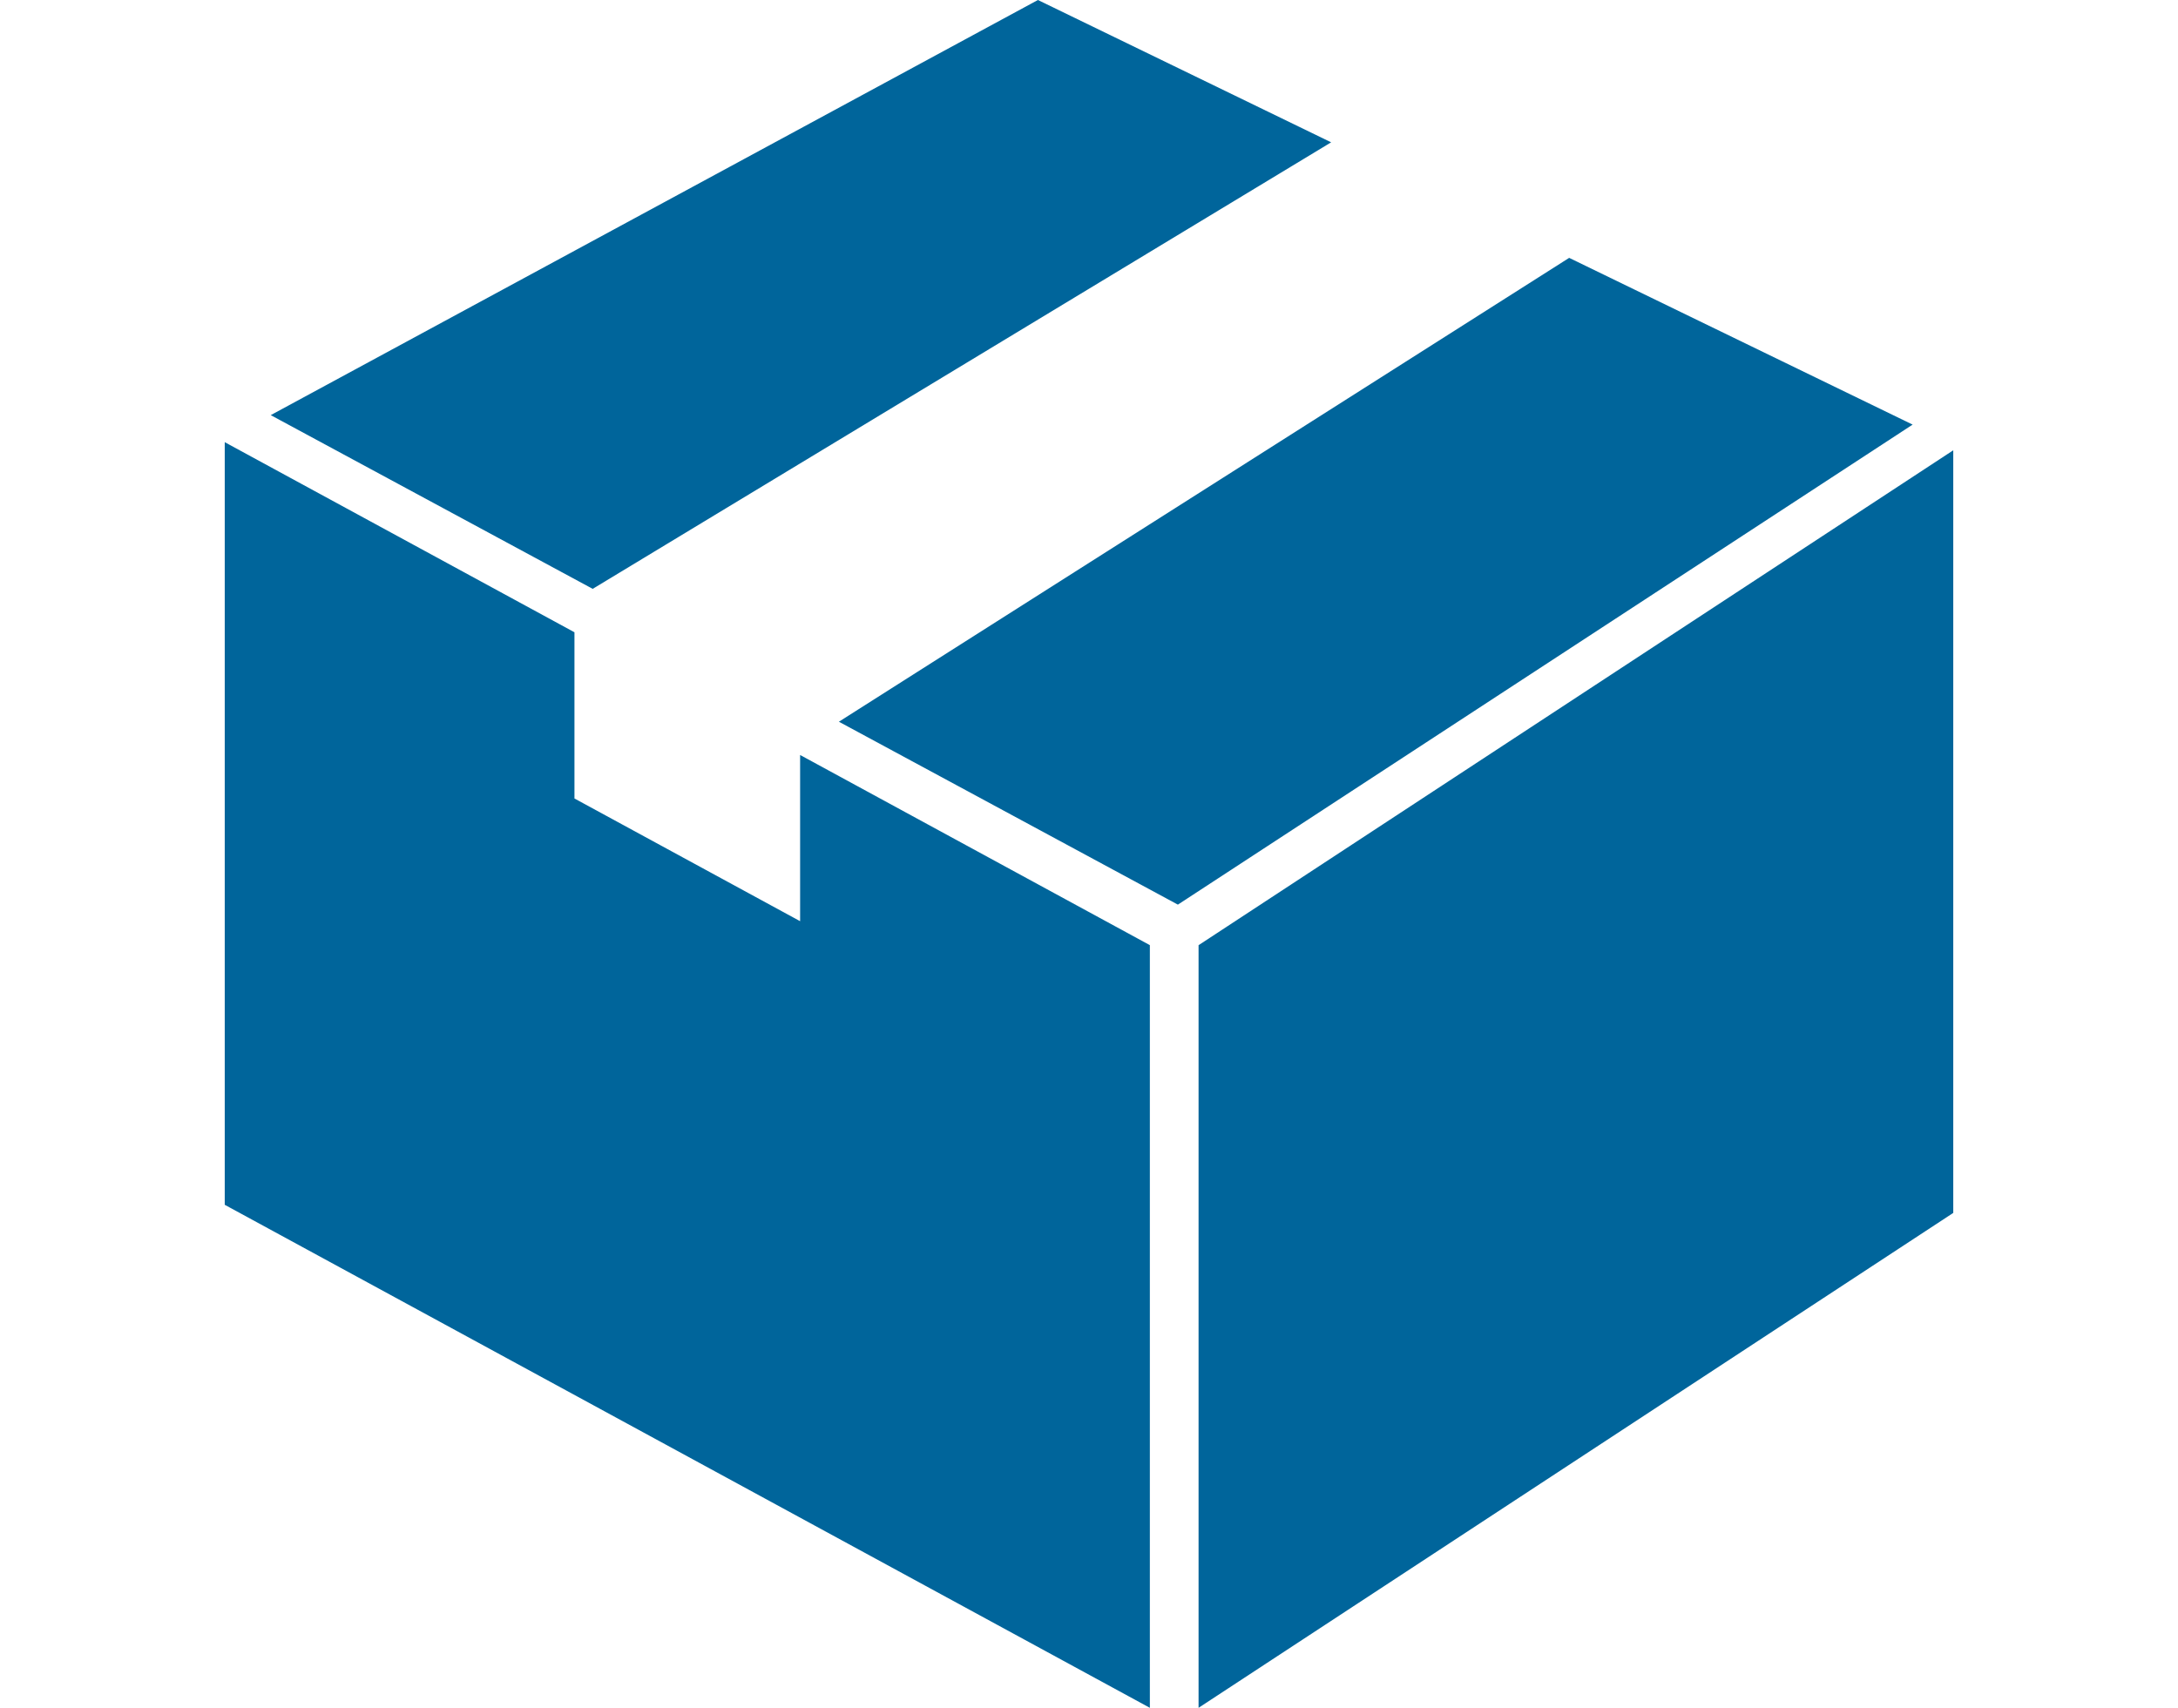
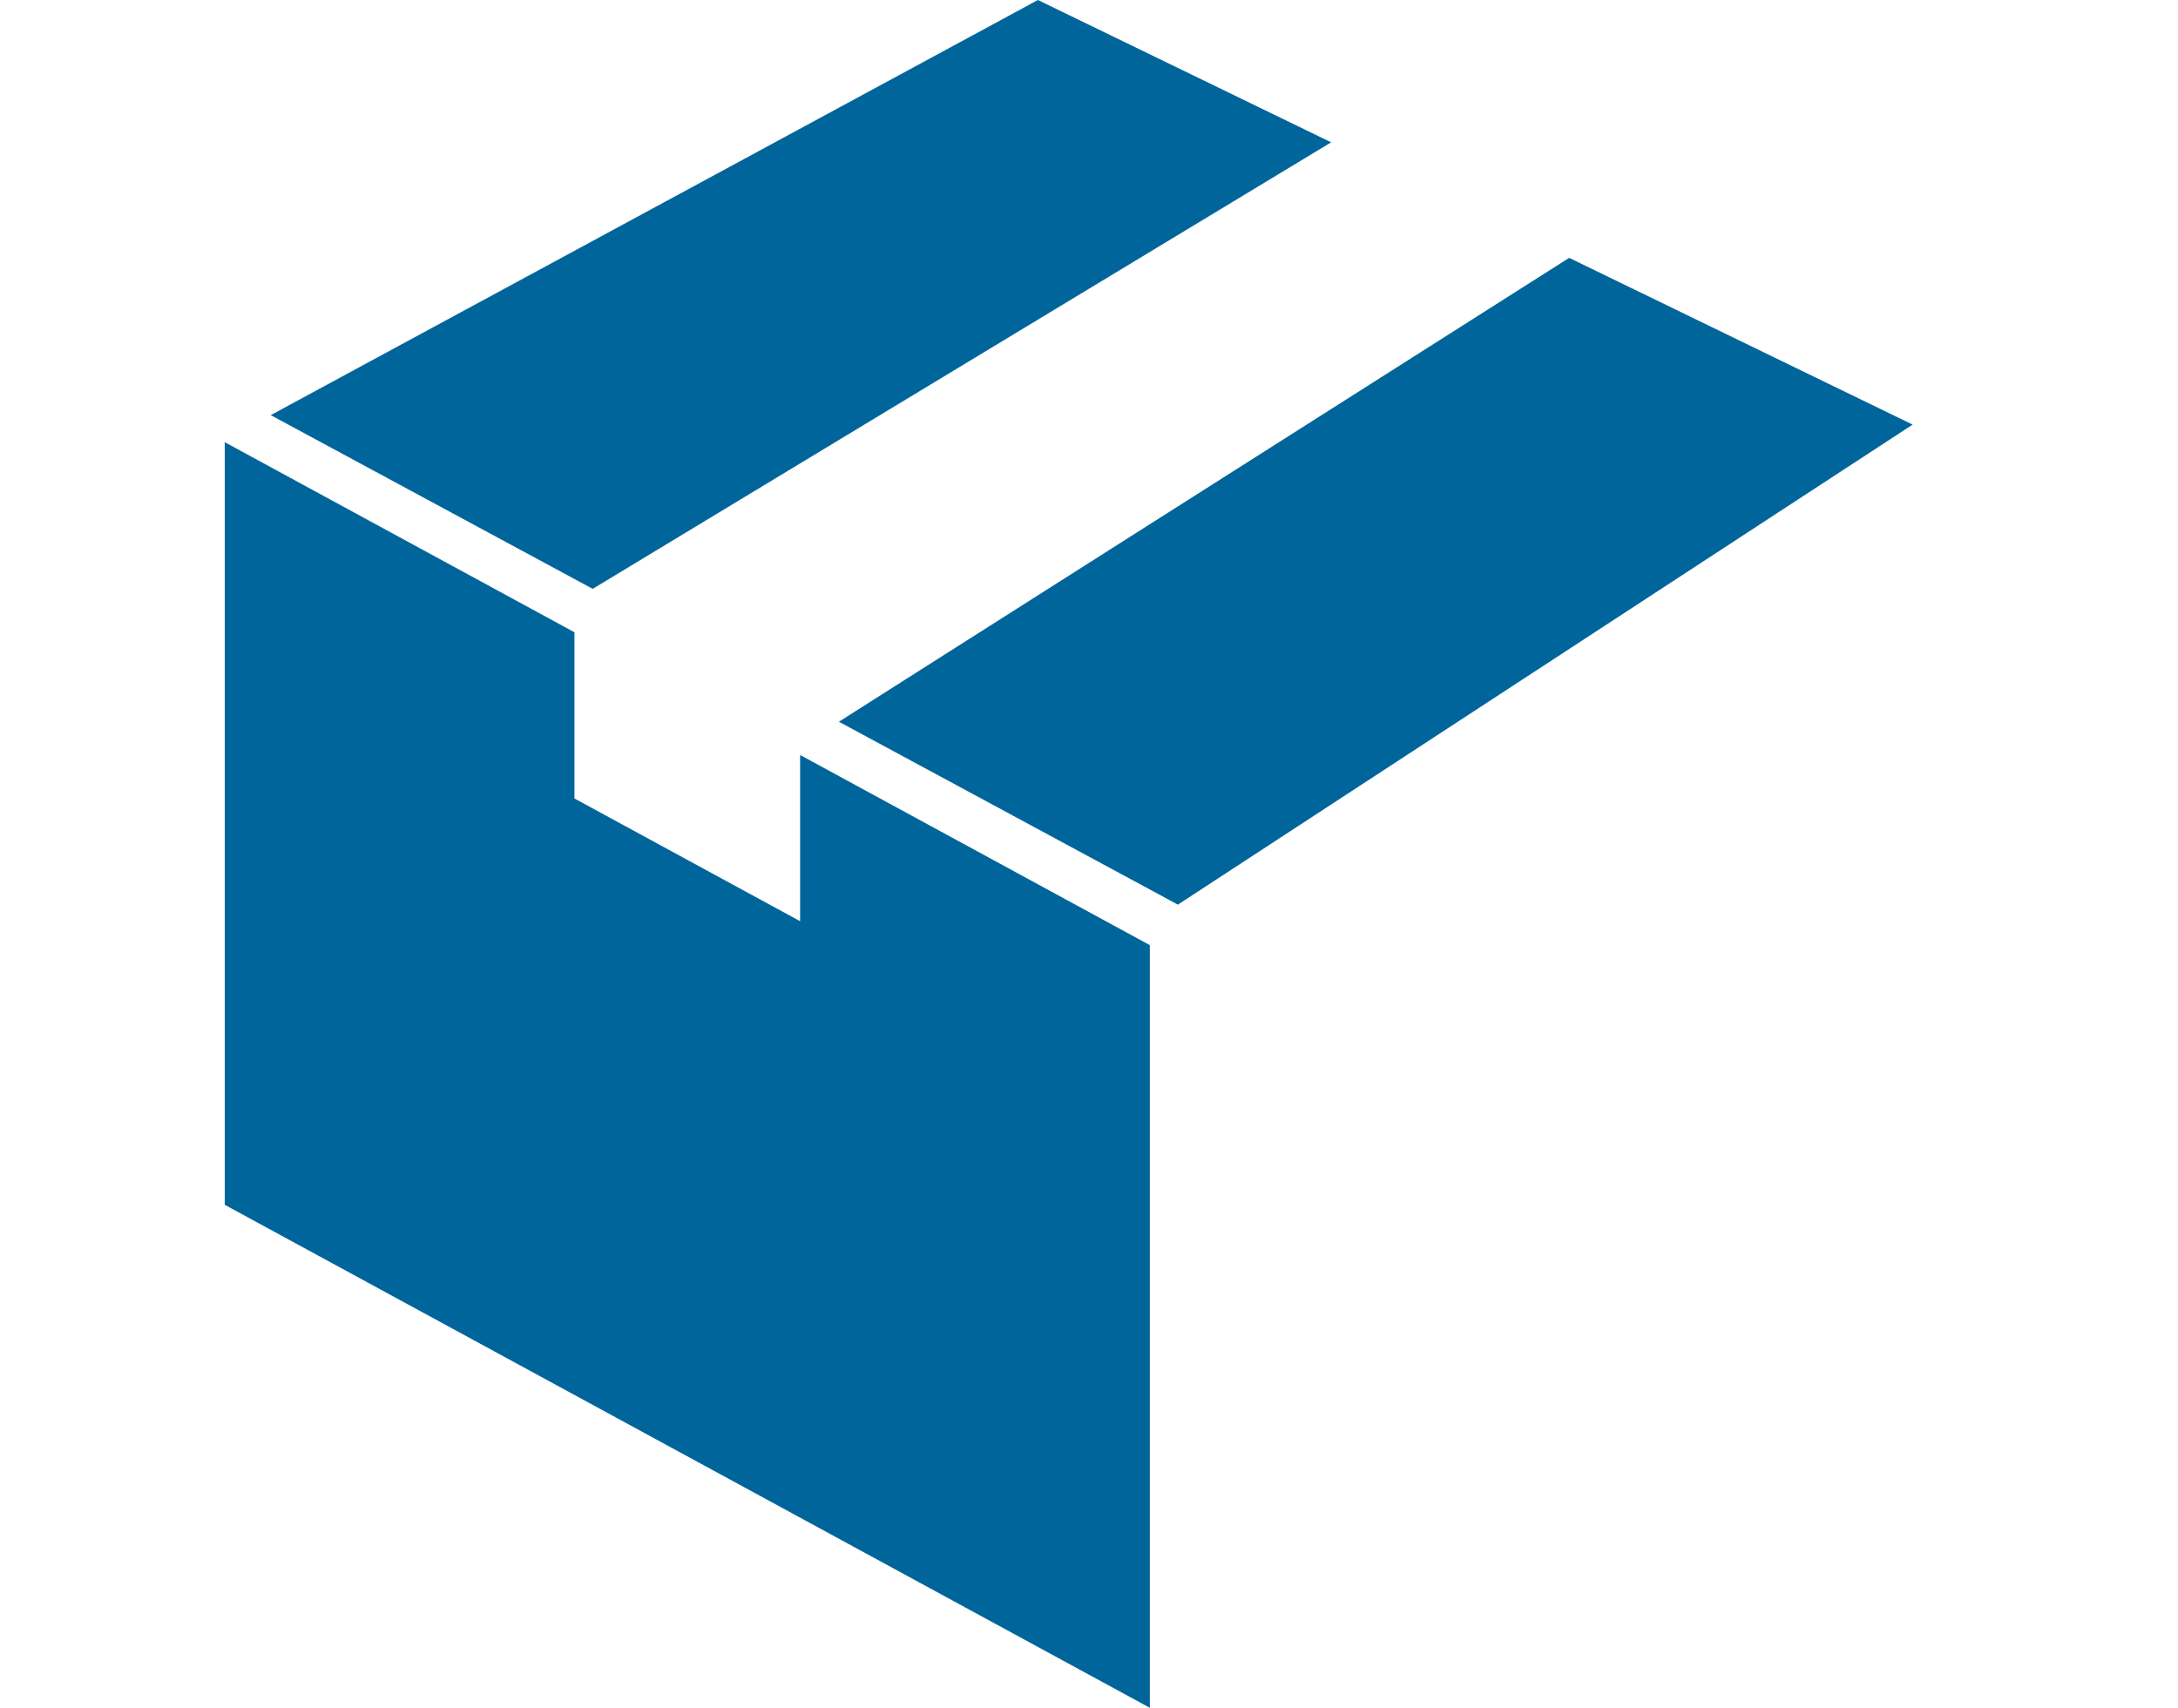
<svg xmlns="http://www.w3.org/2000/svg" width="102" height="80" viewBox="0 0 102 80">
  <g id="グループ_135" data-name="グループ 135" transform="translate(-9529 -5561)">
    <g id="グループ_133" data-name="グループ 133">
      <g id="長方形_104" data-name="長方形 104" transform="translate(9529 5561)" fill="#fff" stroke="#707070" stroke-width="1" opacity="0">
-         <rect width="102" height="80" stroke="none" />
        <rect x="0.5" y="0.5" width="101" height="79" fill="none" />
      </g>
      <g id="グループ_55" data-name="グループ 55" transform="translate(9179.525 383)">
        <path id="パス_12" data-name="パス 12" d="M0,265.663l43.325,23.563V253.5l-16.379-8.908v7.786l-10.568-5.748v-7.786L0,229.939Z" transform="translate(360 4968.774)" fill="#00659b" />
-         <path id="パス_13" data-name="パス 13" d="M506.286,257.34v35.724l35.344-23.183V234.157Z" transform="translate(-100.68 4964.936)" fill="#00659b" />
        <path id="パス_14" data-name="パス 14" d="M59.837,0,23.908,19.446l15.078,8.138L73.569,6.667Z" transform="translate(338.246 5178)" fill="#00659b" />
        <path id="パス_15" data-name="パス 15" d="M353.529,134.093l-34.2,21.729,15.875,8.568,34.41-22.486Z" transform="translate(69.433 5055.986)" fill="#00659b" />
      </g>
    </g>
  </g>
</svg>